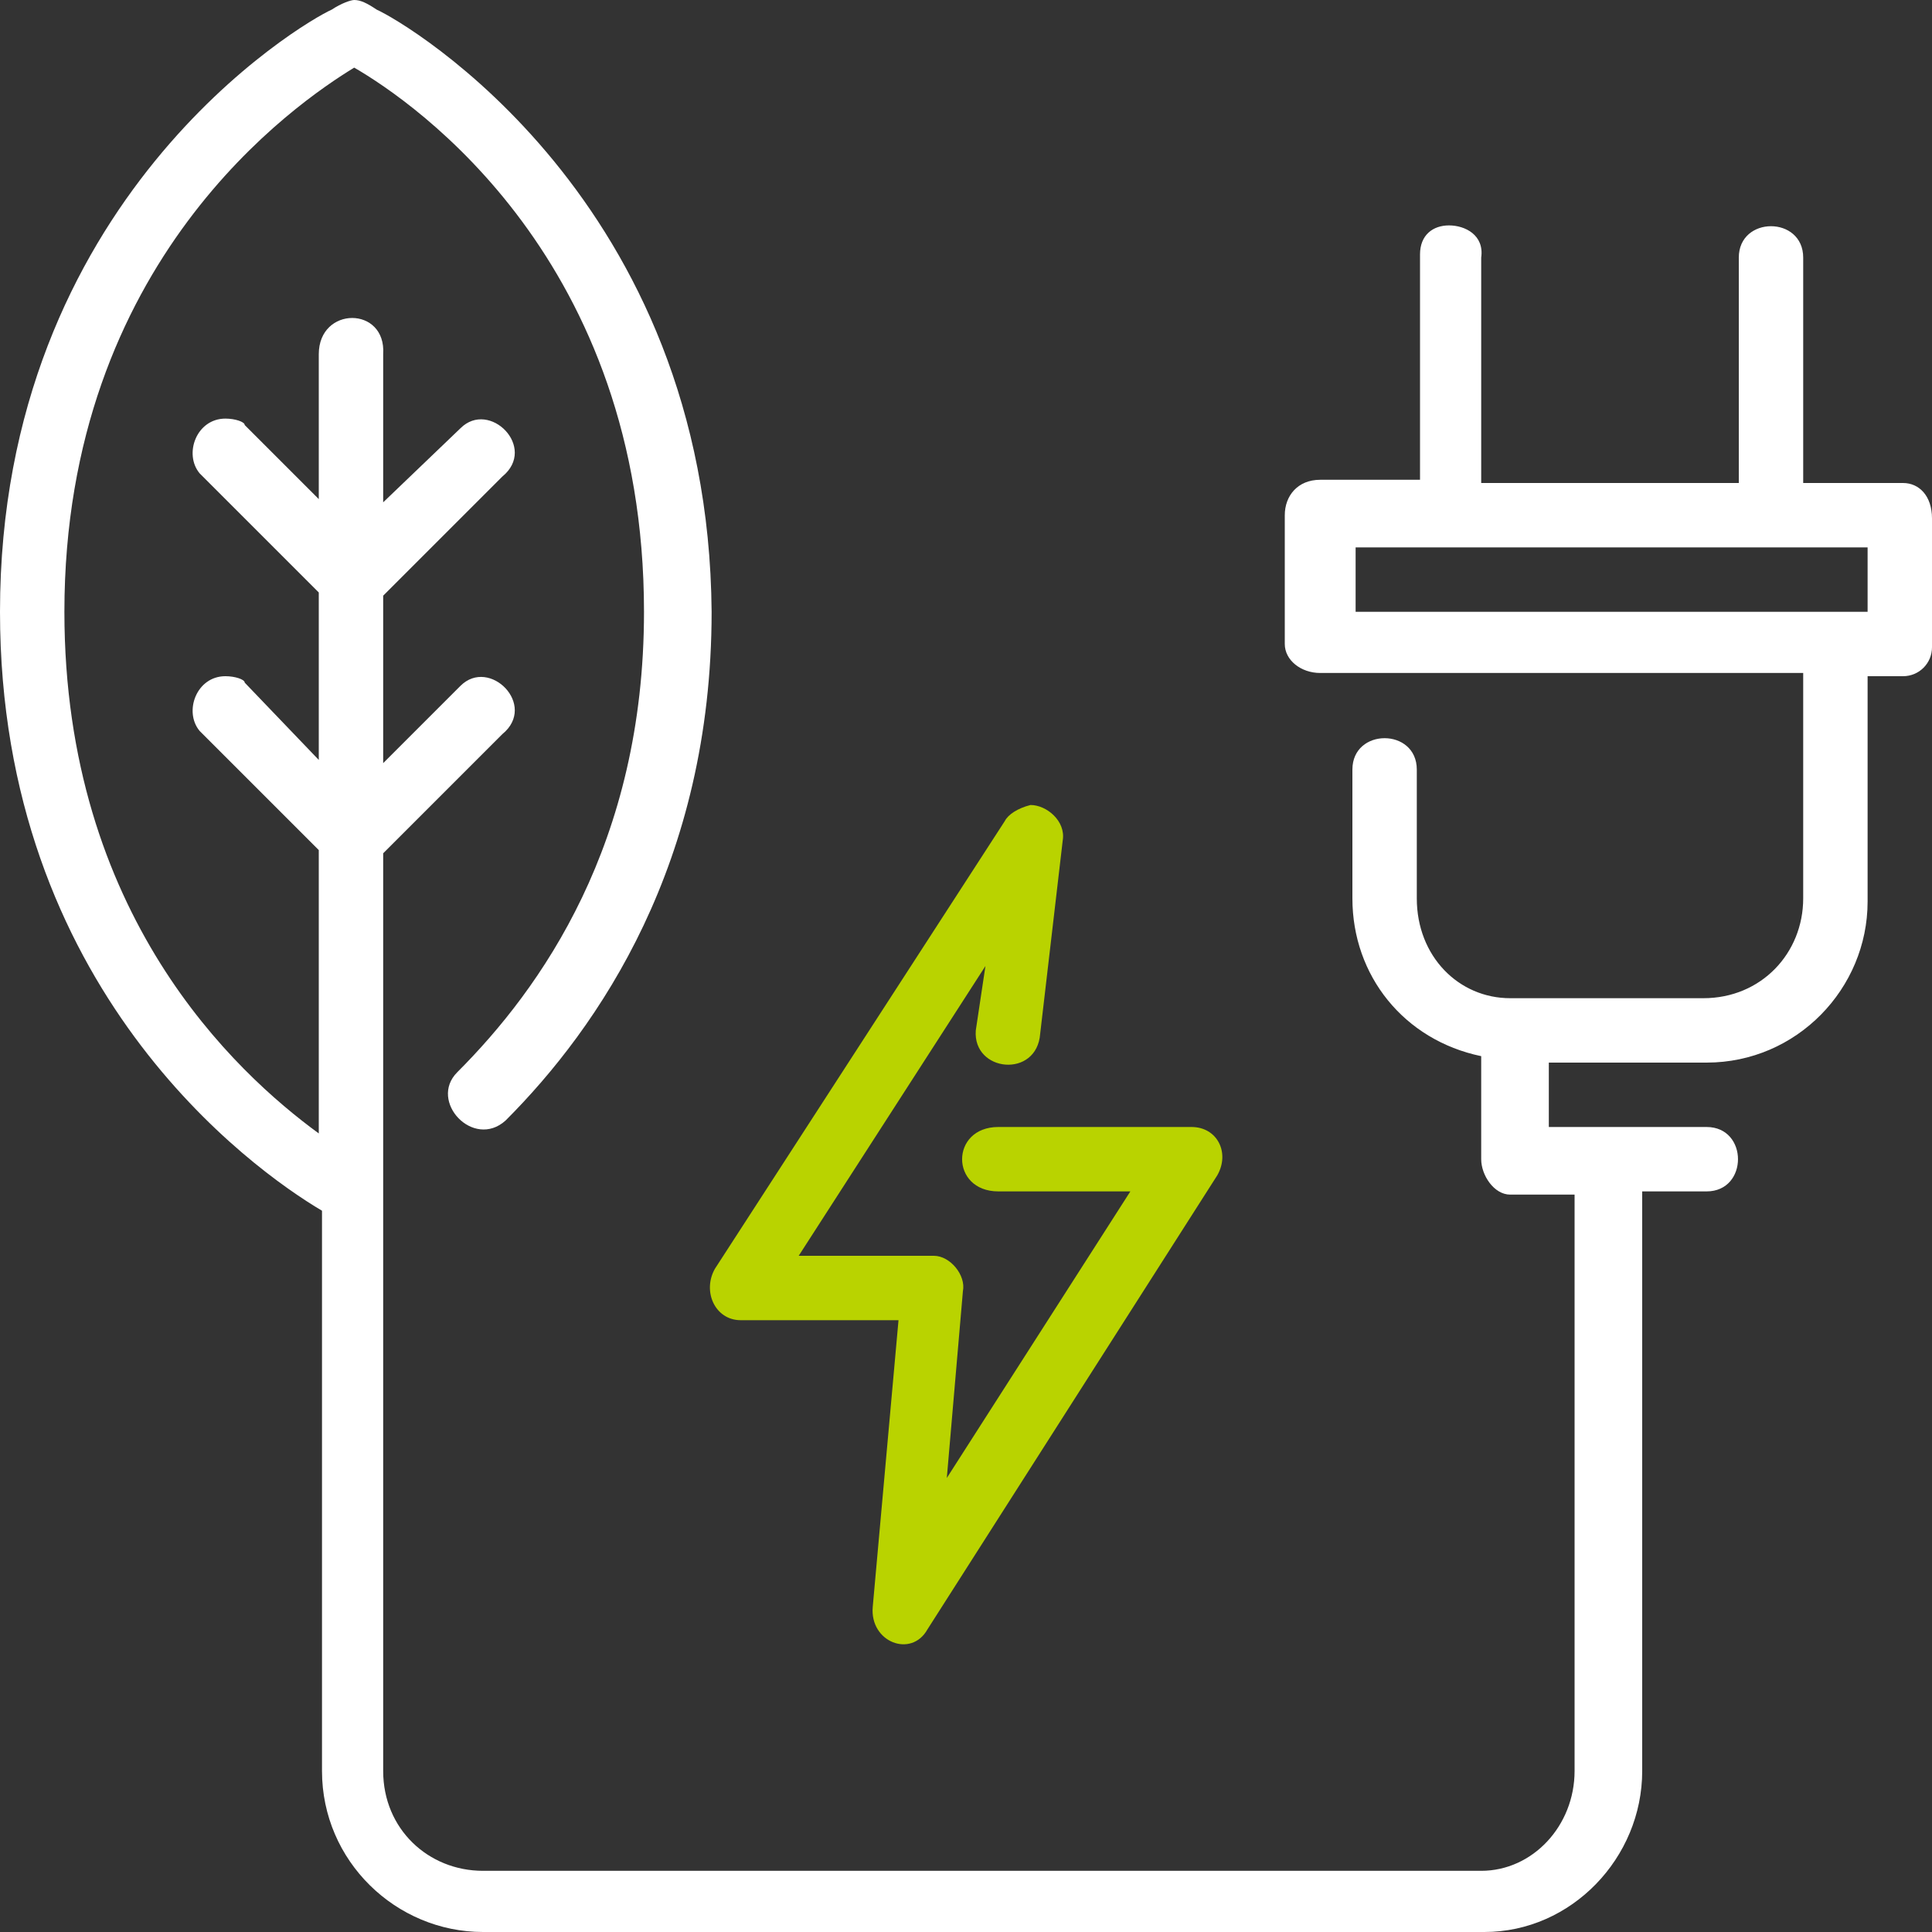
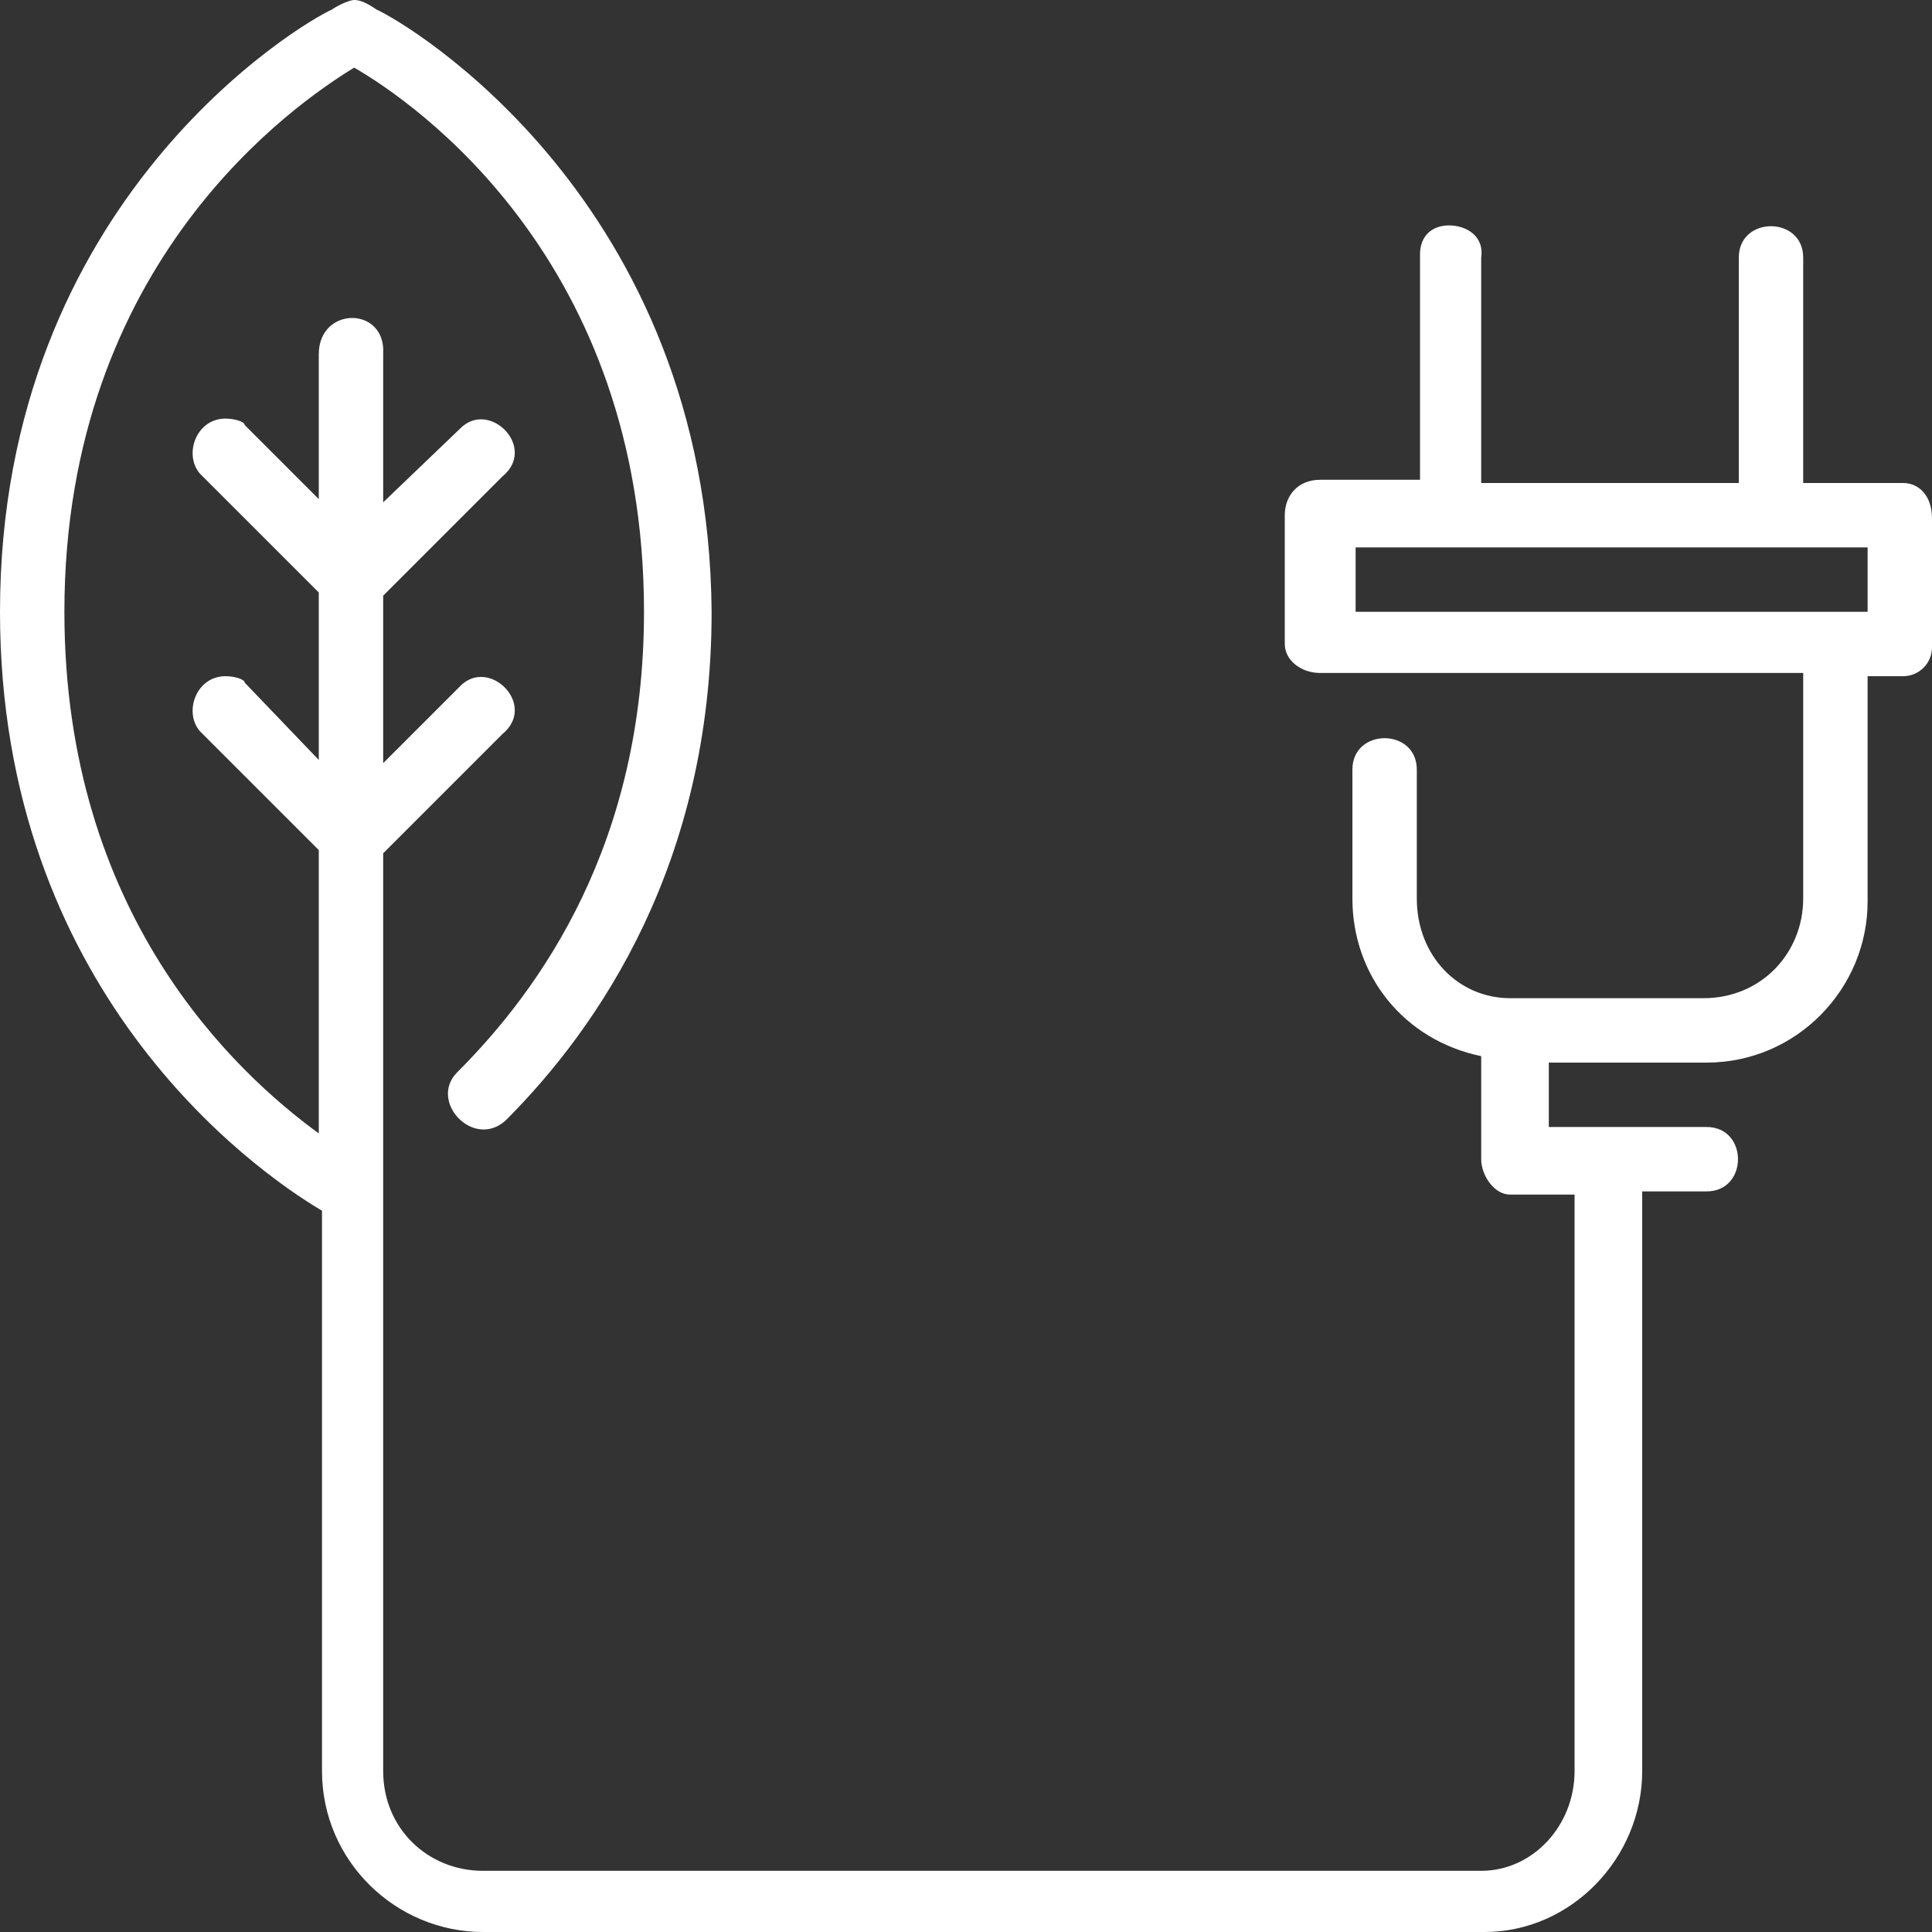
<svg xmlns="http://www.w3.org/2000/svg" width="60" height="60" viewBox="0 0 60 60" fill="none">
  <rect x="0" y="0" width="60" height="60" fill="#333333" stroke="none" />
-   <path d="M32.004 25C31.604 25.1 31.304 25.3 31.204 25.5L22.204 39.4C21.804 40.1 22.204 41 23.004 41H27.904L27.104 49.9C27.004 51 28.304 51.5 28.804 50.6L37.804 36.5C38.204 35.8 37.804 35 37.004 35H31.004C29.504 35 29.504 37 31.004 37H35.104L29.404 45.9L29.904 40.1C30.004 39.6 29.504 39 29.004 39H24.804L30.604 30L30.304 32C30.204 33.3 32.204 33.5 32.304 32.1L33.004 26.1C33.104 25.5 32.504 25 32.004 25Z" fill="#B9D300" />
  <path d="M42.1 17H58V19H42.1V17ZM11 0C10.9 0 10.6 0.1 10.3 0.3C9.4 0.7 0 6.2 0 19C0 30.7 7.8 36.3 10 37.6V55C10 57.8 12.3 60 15 60H46.1C48.8 60 51 57.7 51 55V37H53C54.3 37 54.3 35 53 35H48.1V33H53C55.8 33 58 30.7 58 28V21H59.1C59.6 21 60 20.6 60 20.1V16.1C60 15.4 59.6 15 59.1 15H56V8C56 6.7 54 6.7 54 8V15H46V8C46.1 7.3 45.5 7 45 7C44.5 7 44.1 7.3 44.1 7.9V14.9H41C40.3 14.9 39.9 15.4 39.9 16V20C39.9 20.5 40.4 20.9 41 20.9H56V27.9C56 29.6 54.7 31 52.9 31H46.9C45.3 31 44 29.7 44 27.9V23.9C44 22.6 42 22.6 42 23.9V27.9C42 30.3 43.6 32.3 46 32.8V36C46 36.5 46.4 37.1 46.9 37.1H48.9V55C48.9 56.7 47.6 58.1 46 58.1H15C13.3 58.1 11.9 56.8 11.9 55C11.9 45.6 11.9 36 11.9 26.5L15.6 22.8C16.7 21.9 15.2 20.4 14.3 21.3L11.9 23.7V18.5L15.6 14.8C16.7 13.9 15.2 12.4 14.3 13.3L11.9 15.6V11C12 9.5 9.9 9.5 9.9 11V15.5L7.6 13.2C7.6 13.1 7.3 13 7 13C6.1 13 5.7 14.1 6.2 14.7L9.9 18.4V23.6L7.6 21.2C7.6 21.1 7.3 21 7 21C6.1 21 5.7 22.1 6.2 22.7L9.9 26.4V35.2C7.3 33.3 2 28.4 2 19C2 8.1 9.2 3.2 11 2.1C12.9 3.2 20 8.1 20 19C20 26.2 16.8 30.7 14.2 33.3C13.3 34.2 14.7 35.7 15.7 34.8C18.6 31.9 22.1 26.8 22.1 19C22 6.2 12.6 0.7 11.7 0.3C11.4 0.1 11.2 0 11 0Z" fill="white" />
</svg>